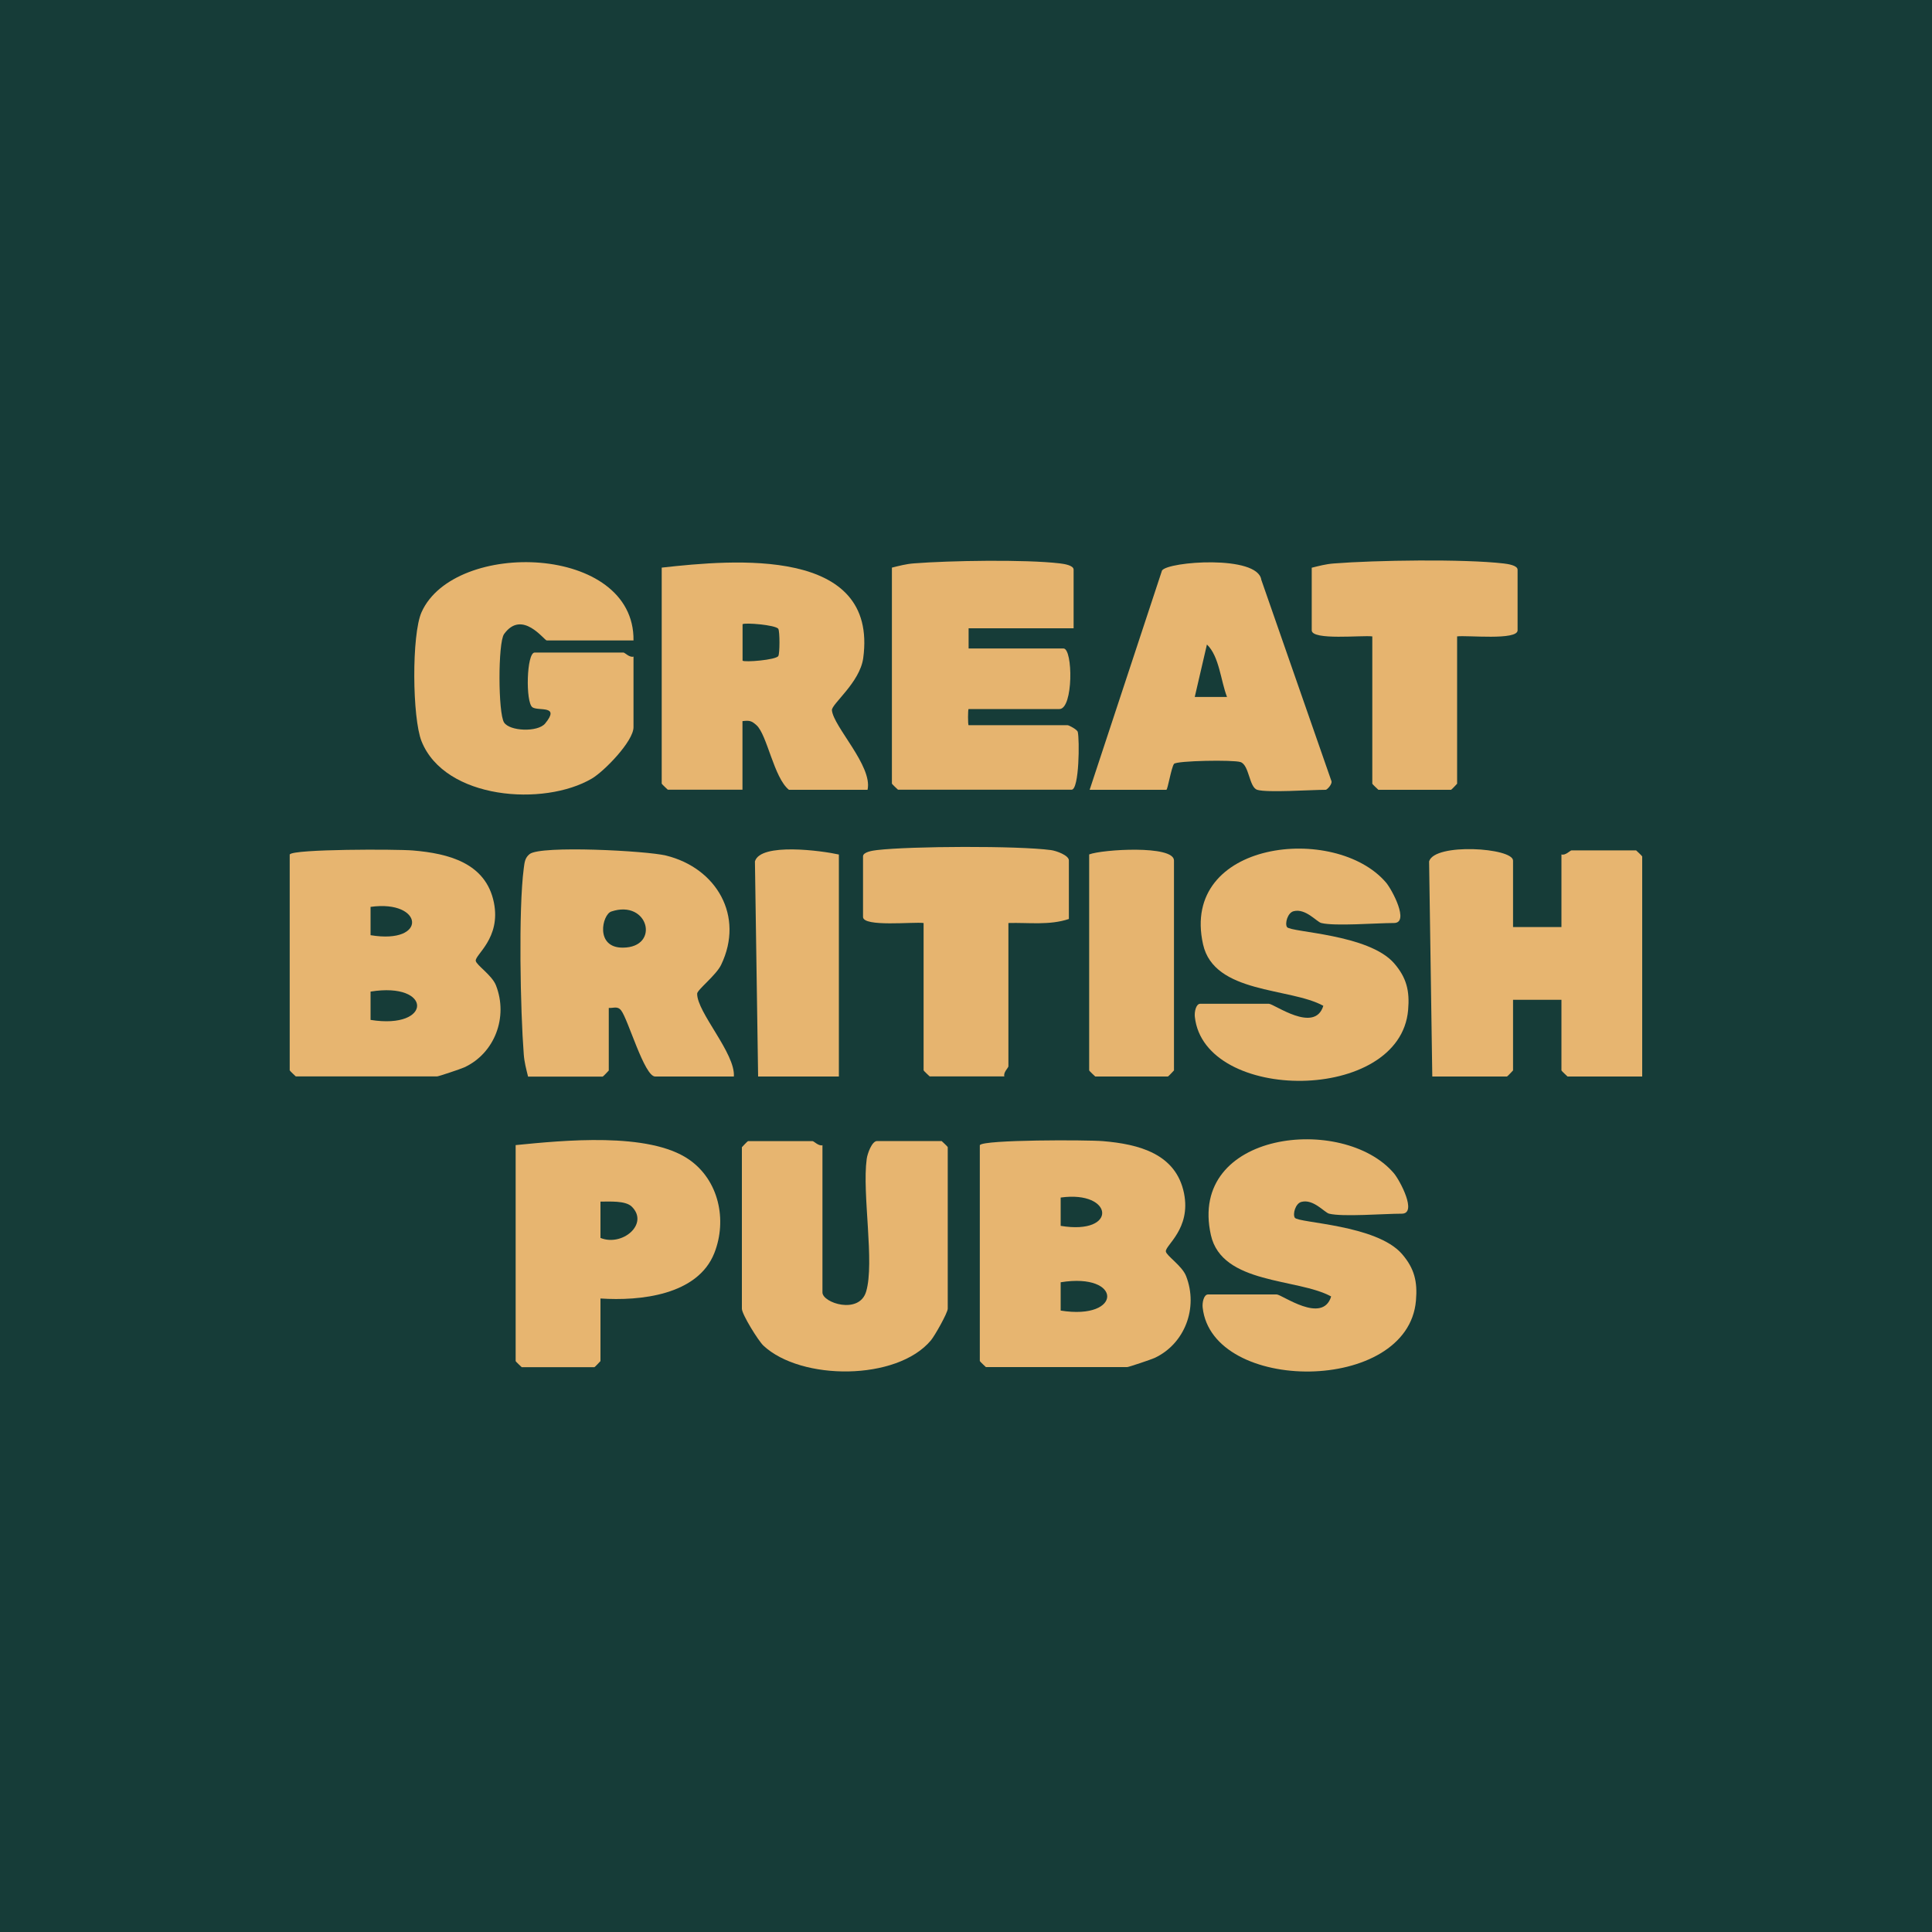
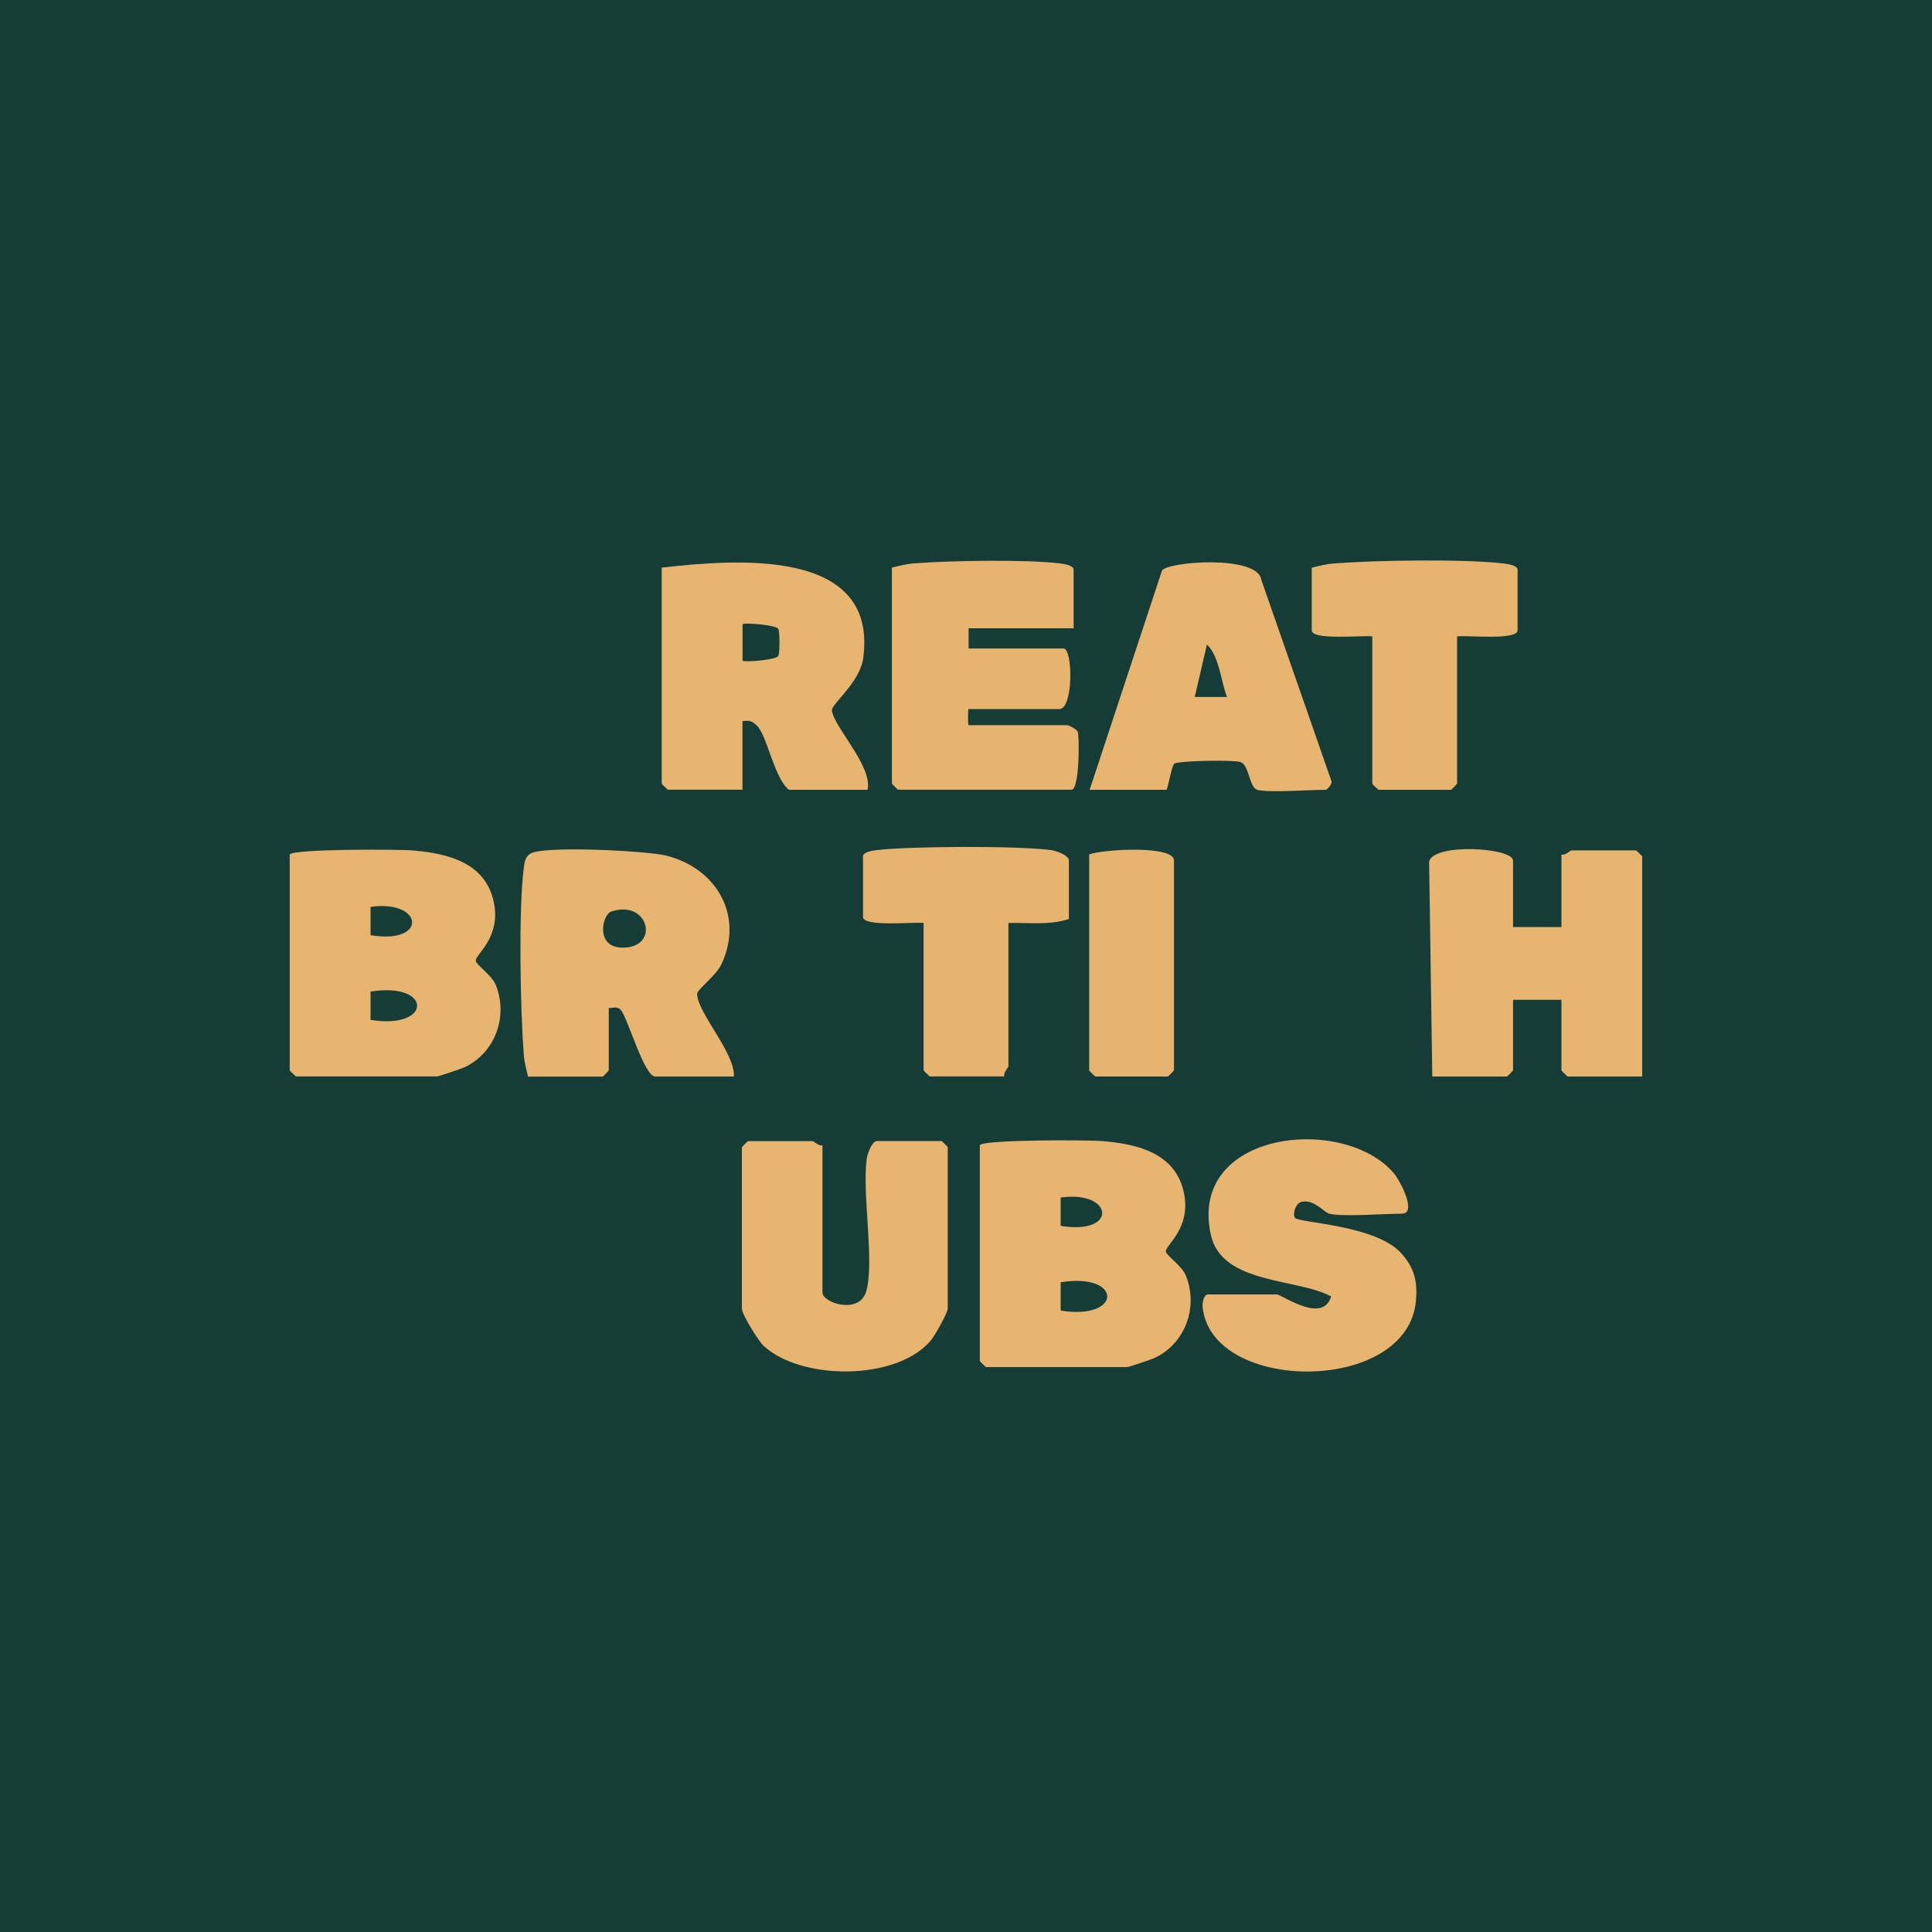
<svg xmlns="http://www.w3.org/2000/svg" id="Layer_1" version="1.1" viewBox="0 0 200 200">
  <defs>
    <style>
      .st0 {
        fill: #e7b570;
      }

      .st1 {
        fill: #e6b46f;
      }

      .st2 {
        fill: #163c38;
      }
    </style>
  </defs>
  <rect class="st2" width="200" height="200" />
  <g>
    <g>
      <path class="st0" d="M30,88.45c.36-.57,11.11-.55,12.74-.41,3.69.31,7.56,1.29,8.39,5.4.74,3.69-1.98,5.4-1.88,6.03.08.45,1.67,1.47,2.09,2.53,1.29,3.29-.13,7.03-3.27,8.49-.35.16-2.67.94-2.82.94h-14.63s-.63-.58-.63-.63v-22.36ZM38.36,96.81c5.96.99,5.5-3.7,0-2.93v2.93ZM38.36,105.58c6.43,1.03,6.42-3.97,0-2.93v2.93Z" />
      <path class="st0" d="M156.63,95.97h5.01v-7.52c.41.14.91-.42,1.04-.42h6.69s.63.58.63.63v22.78h-7.73s-.63-.58-.63-.63v-7.31h-5.01v7.31s-.58.63-.63.63h-7.73l-.33-22.27c.57-1.94,8.69-1.41,8.69-.08v6.9Z" />
      <path class="st0" d="M54.66,111.43c-.19-.77-.38-1.47-.44-2.28-.35-4.49-.56-15,0-19.26.08-.58.1-1.08.61-1.48,1.15-.91,12.12-.34,14.13.16,5.21,1.29,8.12,6.26,5.69,11.31-.52,1.08-2.47,2.58-2.48,2.98-.03,1.93,3.97,6.18,3.8,8.58h-8.15c-1.12,0-2.8-5.93-3.52-6.84-.38-.49-.79-.22-1.28-.26v6.48s-.58.63-.63.63h-7.73ZM63.28,94.36c-.95.32-1.7,3.76,1.2,3.74,3.89-.02,2.67-5.03-1.2-3.74Z" />
-       <path class="st0" d="M136.78,95.55c-.48-.12-1.63-1.55-2.87-1.22-.62.16-.92,1.27-.68,1.64.37.55,8.45.71,11.09,3.75,1.29,1.49,1.62,2.86,1.45,4.82-.81,9.7-21.1,9.65-22.08.73-.06-.5.11-1.36.56-1.36h7.1c.54,0,4.75,3.12,5.64.21-3.47-1.91-11.3-1.22-12.45-6.36-2.41-10.78,13.71-12.53,18.94-6.4.61.71,2.47,4.19.82,4.19-1.83,0-6.1.35-7.52,0Z" />
      <path class="st1" d="M110.66,95.13c-2.02.68-4.17.36-6.27.42v14.84c0,.14-.55.63-.42,1.04h-7.73s-.63-.58-.63-.63v-15.25c-1.02-.14-6.27.44-6.27-.63v-6.27c0-.46,1.02-.6,1.44-.65,3.5-.41,14.59-.46,18.01,0,.55.07,1.86.54,1.86,1.07v6.06Z" />
-       <path class="st0" d="M86.84,88.45v22.99h-8.36l-.33-22.27c.58-1.97,6.97-1.1,8.69-.71Z" />
      <path class="st1" d="M112.75,88.45c1.32-.52,8.78-.99,8.78.63v21.73s-.58.63-.63.63h-7.52s-.63-.58-.63-.63v-22.36Z" />
    </g>
    <g>
      <path class="st0" d="M89.82,81.76h-8.15c-1.56-1.25-2.25-5.67-3.35-6.68-.53-.48-.74-.51-1.46-.43v7.1h-7.73s-.63-.58-.63-.63v-22.36c7.43-.83,22.43-2.19,20.86,9.37-.35,2.53-3.29,4.76-3.24,5.39.15,1.7,4.23,5.78,3.69,8.23ZM80.57,65.1c-.25-.41-3.51-.67-3.7-.48v3.77c.19.19,3.46-.07,3.7-.48.16-.27.16-2.54,0-2.81Z" />
-       <path class="st0" d="M65.59,66.3h-8.99c-.26,0-2.55-3.26-4.42-.66-.64.9-.62,8.19,0,9.15.58.91,3.48,1.03,4.25.11,1.61-1.95-.69-1.26-1.31-1.68-.73-.5-.62-5.67.23-5.67h9.19c.14,0,.63.55,1.04.42v7.31c0,1.45-3.02,4.55-4.3,5.31-4.97,2.93-15.22,2.18-17.64-3.85-.97-2.42-1.04-11.05,0-13.37,3.39-7.57,22.07-7.04,21.94,2.93Z" />
      <path class="st1" d="M111.14,65.04h-10.87v2.09h9.82c.99,0,1.03,6.27-.42,6.27h-9.4c-.08,0-.08,1.67,0,1.67h10.24c.14,0,1,.45,1.06.7.19.78.16,5.98-.64,5.98h-17.97s-.63-.58-.63-.63v-22.36c.77-.19,1.47-.38,2.28-.44,3.68-.29,11.53-.42,15.09,0,.42.05,1.44.19,1.44.65v6.06Z" />
      <path class="st0" d="M130.15,81.76c-.85-.26-.82-2.56-1.73-2.87-.72-.25-6.65-.15-6.89.19-.29.42-.65,2.68-.79,2.68h-7.94l7.49-22.7c.61-.94,9.91-1.64,10.28.96l7.24,20.78c.18.34-.44.96-.57.96-1.54,0-6.06.32-7.1,0ZM127.02,72.15c-.65-1.67-.8-4.22-2.08-5.43l-1.26,5.43h3.34Z" />
      <path class="st1" d="M150.84,65.88v15.25s-.58.63-.63.63h-7.52s-.63-.58-.63-.63v-15.25c-1.02-.14-6.27.44-6.27-.63v-6.48c.77-.19,1.47-.38,2.28-.44,4.27-.34,13.47-.48,17.59,0,.42.05,1.44.19,1.44.65v6.27c0,1.07-5.25.49-6.27.63Z" />
    </g>
    <g>
-       <path class="st0" d="M101.44,118.54c.36-.57,11.11-.55,12.74-.41,3.69.31,7.56,1.29,8.39,5.4.74,3.69-1.98,5.4-1.88,6.03.08.45,1.67,1.47,2.09,2.53,1.29,3.29-.13,7.03-3.27,8.49-.35.16-2.67.94-2.82.94h-14.63s-.63-.58-.63-.63v-22.36ZM109.8,126.9c5.96.99,5.5-3.7,0-2.93v2.93ZM109.8,135.67c6.43,1.03,6.42-3.97,0-2.93v2.93Z" />
+       <path class="st0" d="M101.44,118.54c.36-.57,11.11-.55,12.74-.41,3.69.31,7.56,1.29,8.39,5.4.74,3.69-1.98,5.4-1.88,6.03.08.45,1.67,1.47,2.09,2.53,1.29,3.29-.13,7.03-3.27,8.49-.35.16-2.67.94-2.82.94h-14.63s-.63-.58-.63-.63v-22.36ZM109.8,126.9c5.96.99,5.5-3.7,0-2.93ZM109.8,135.67c6.43,1.03,6.42-3.97,0-2.93v2.93Z" />
      <path class="st0" d="M85.14,118.54v15.25c0,1.09,3.8,2.32,4.52-.08.9-3-.43-10.12.06-13.73.07-.55.54-1.86,1.07-1.86h6.69s.63.58.63.63v16.72c0,.43-1.34,2.8-1.74,3.28-3.52,4.21-13.44,4.19-17.34.55-.53-.5-2.23-3.24-2.23-3.82v-16.72s.58-.63.63-.63h6.69c.14,0,.63.55,1.04.42Z" />
      <path class="st0" d="M137.59,125.64c-.48-.12-1.63-1.55-2.87-1.22-.62.16-.92,1.27-.68,1.64.37.55,8.45.71,11.09,3.75,1.29,1.49,1.62,2.86,1.45,4.82-.81,9.7-21.1,9.65-22.08.73-.06-.5.11-1.36.56-1.36h7.1c.54,0,4.75,3.12,5.64.21-3.47-1.91-11.3-1.22-12.45-6.36-2.41-10.78,13.71-12.53,18.94-6.4.61.71,2.47,4.19.82,4.19-1.83,0-6.1.35-7.52,0Z" />
-       <path class="st0" d="M62.16,134.42v6.48s-.58.63-.63.63h-7.52s-.63-.58-.63-.63v-22.36c4.87-.48,13.77-1.39,17.94,1.49,3.1,2.14,3.97,6.27,2.63,9.68-1.73,4.38-7.7,4.98-11.79,4.71ZM65.4,124.91c-.66-.65-2.35-.51-3.24-.52v3.76c2.26.92,5.06-1.45,3.24-3.24Z" />
    </g>
  </g>
</svg>